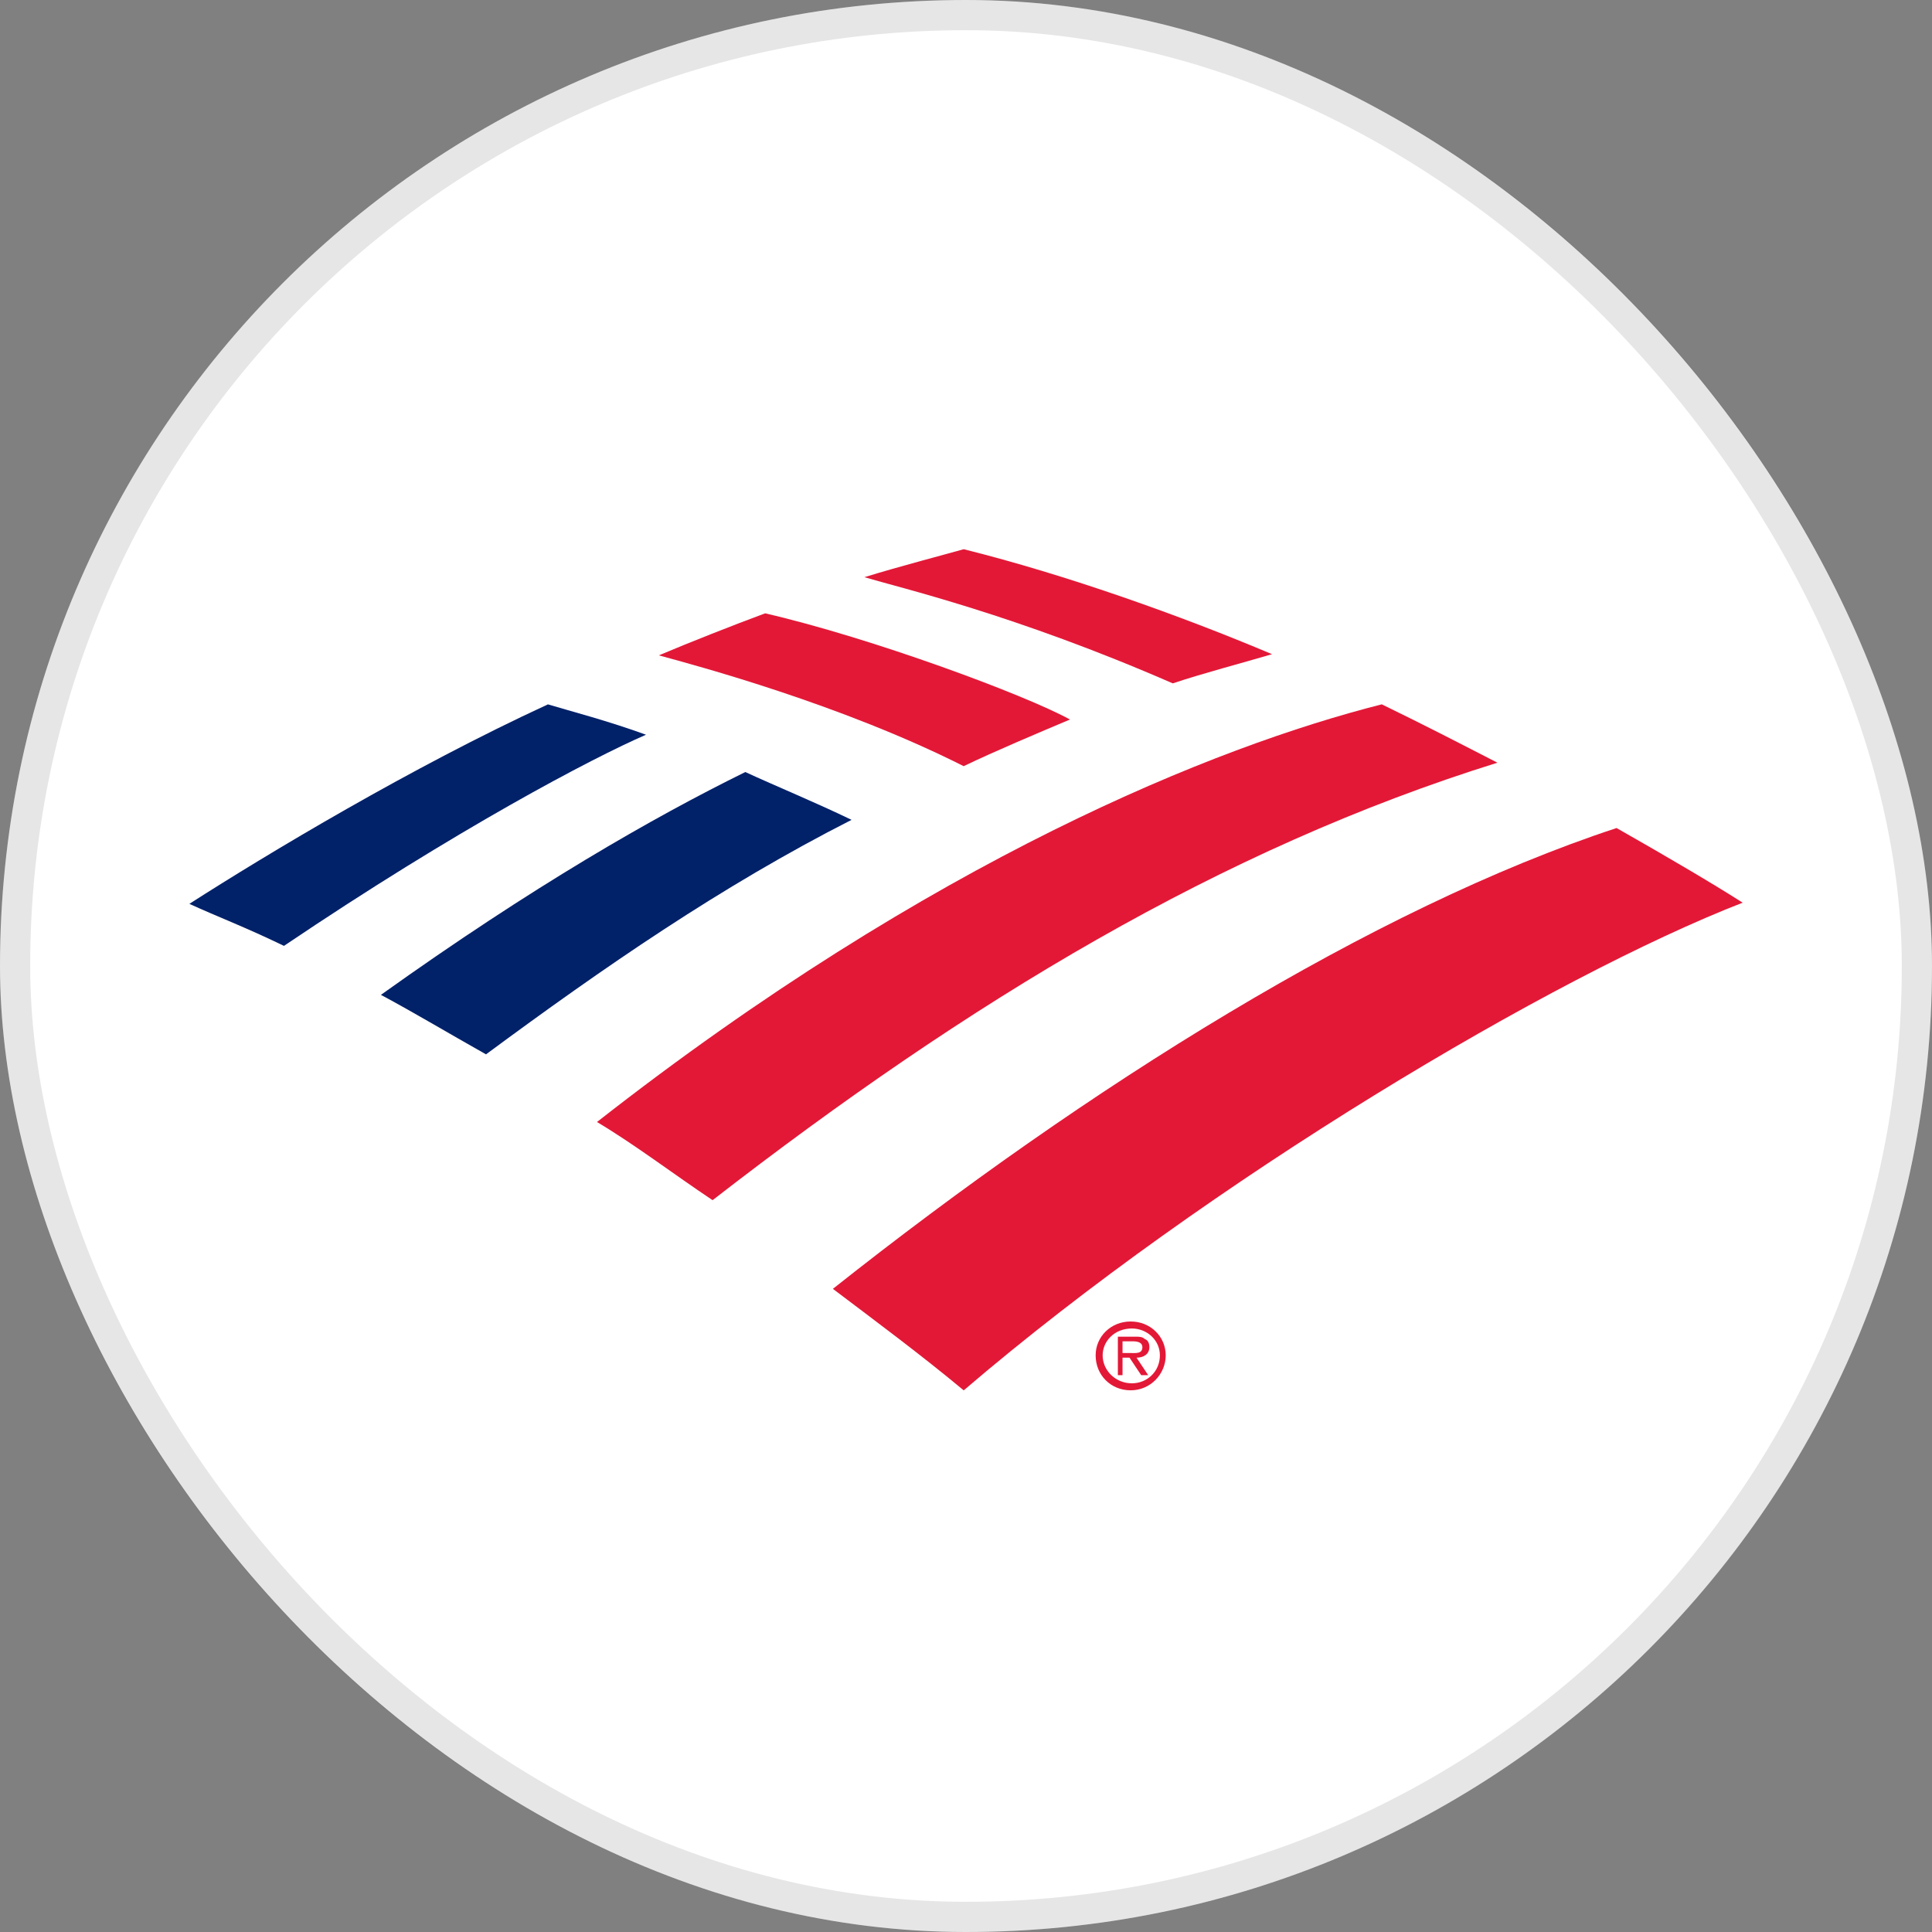
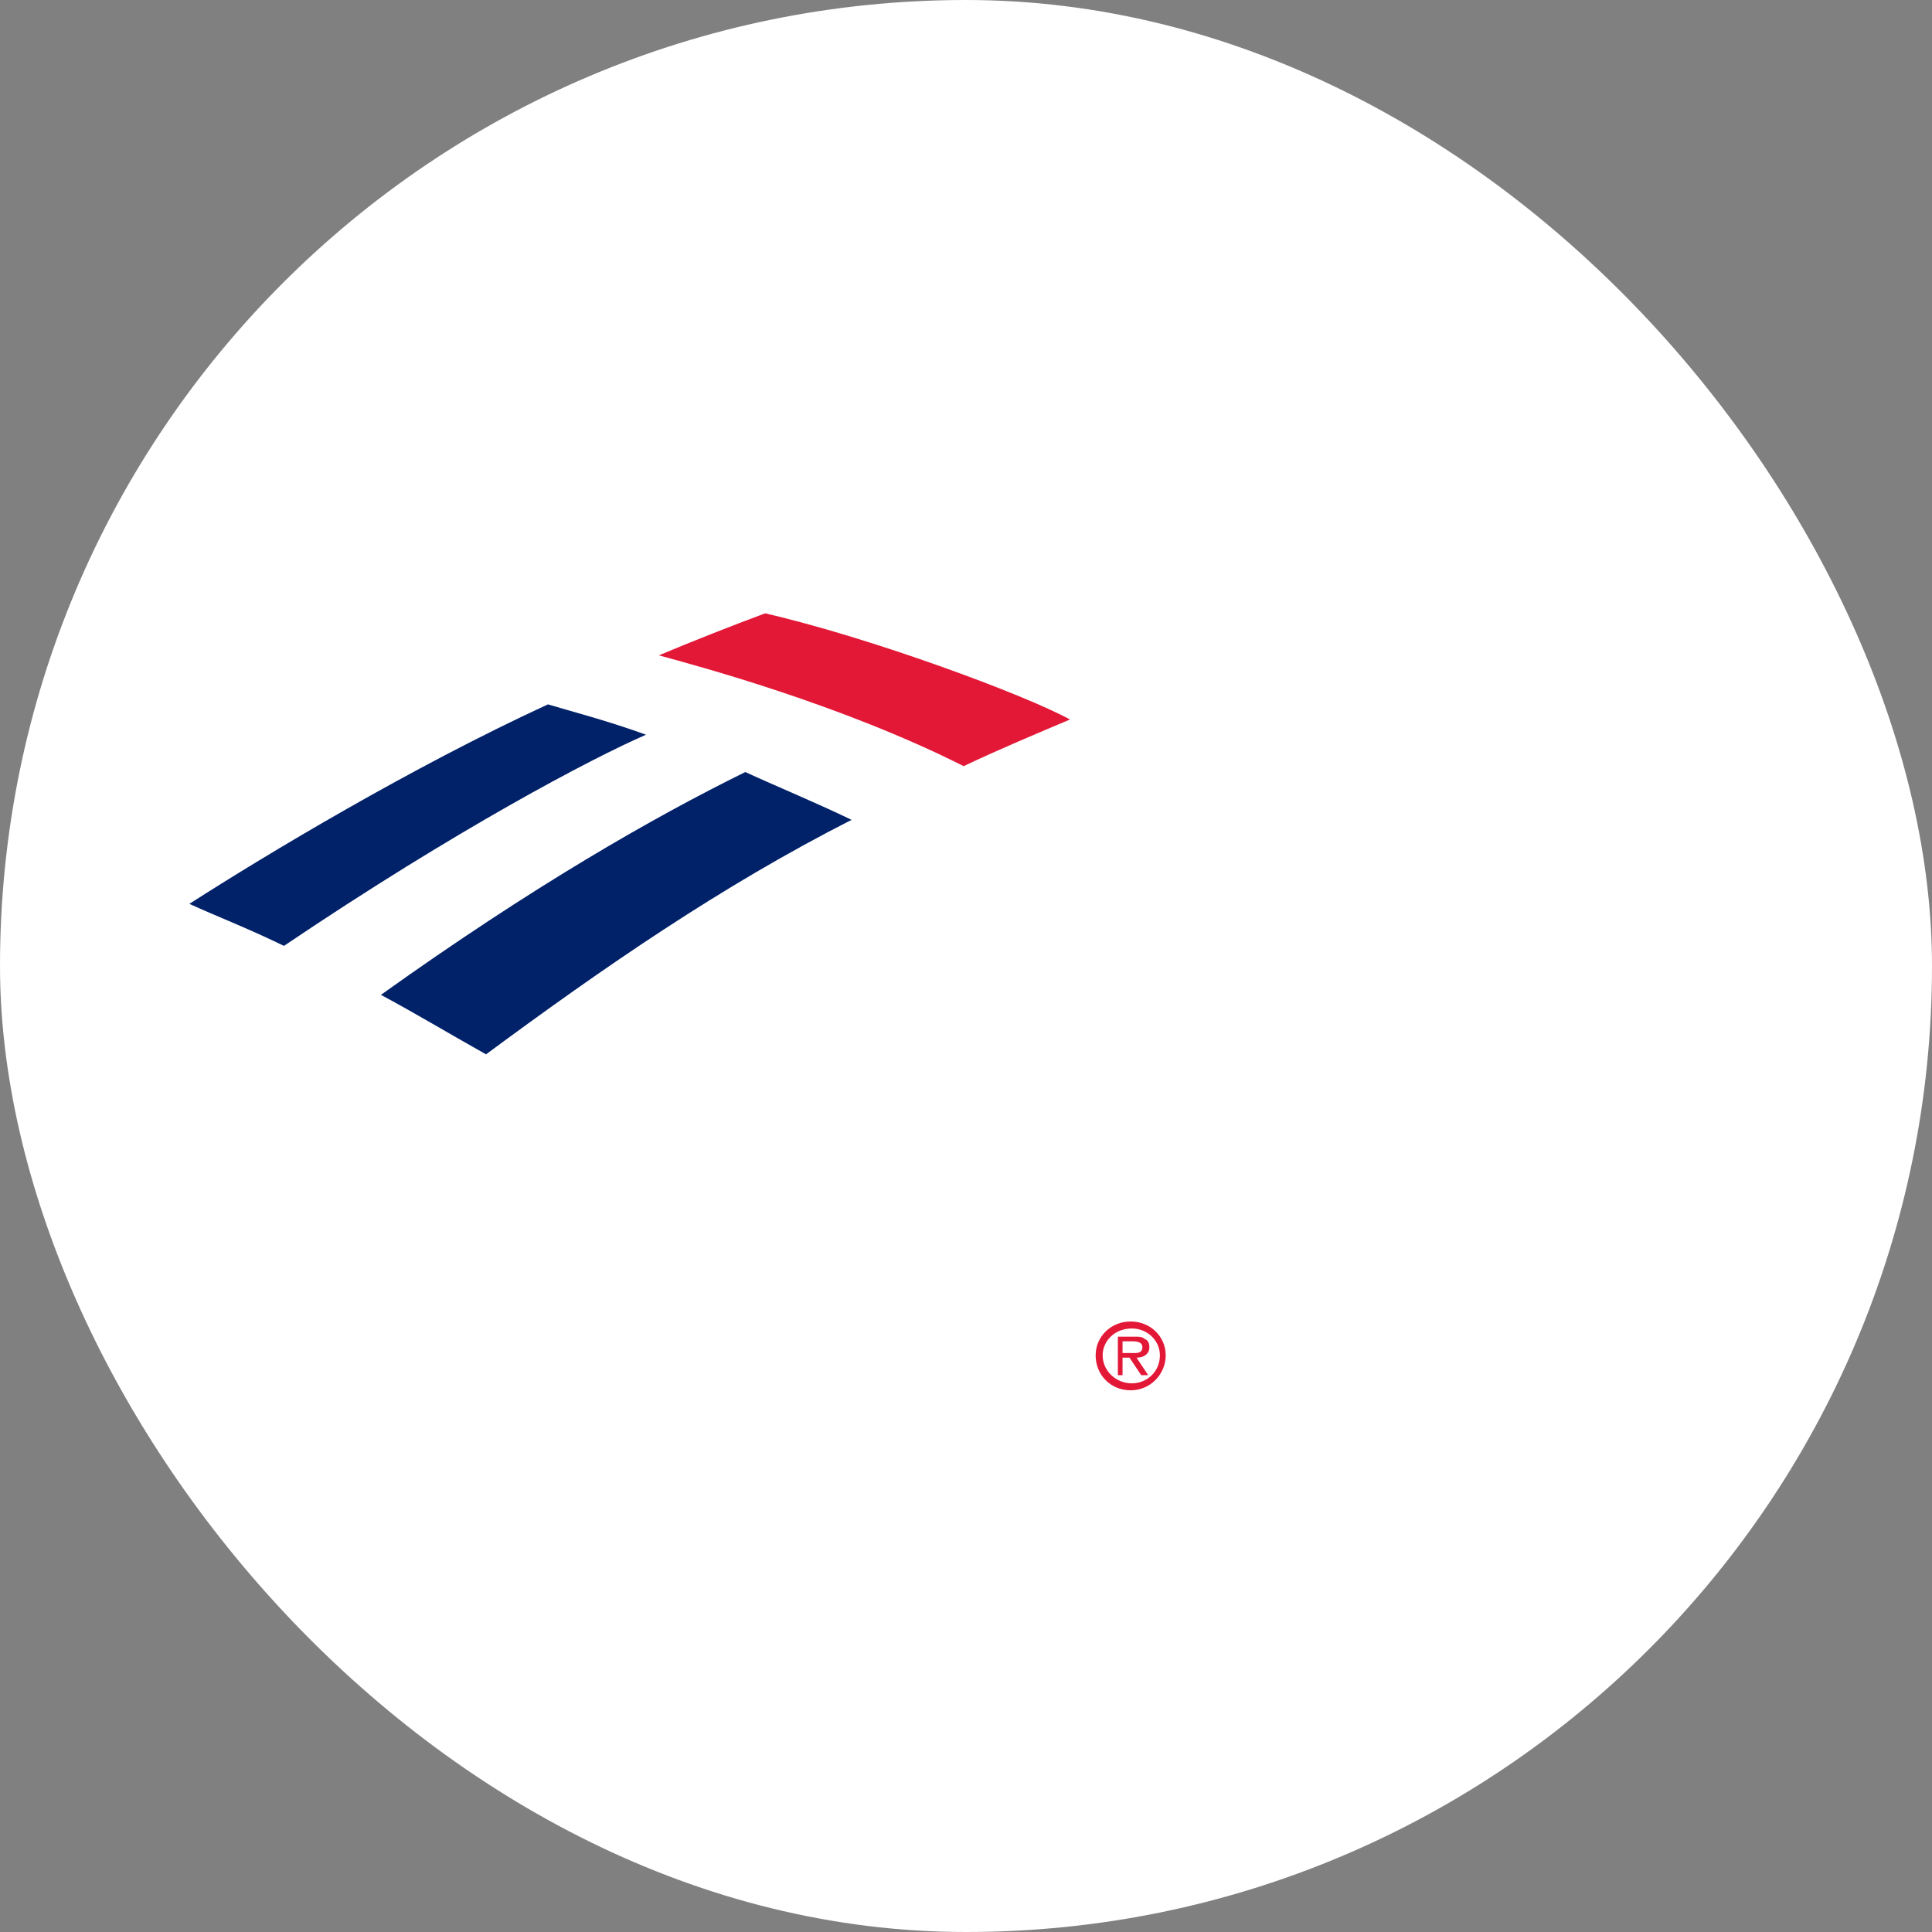
<svg xmlns="http://www.w3.org/2000/svg" width="48" height="48" viewBox="0 0 48 48" fill="none">
  <rect x="0" y="0" width="48" height="48" fill="#808080" stroke="none" />
  <g clip-path="url(#clip0_245_107455)">
    <rect width="48" height="48" rx="24" fill="white" />
-     <path d="M27.221 33.673C27.221 33.209 27.598 32.832 28.092 32.832C28.585 32.832 28.962 33.209 28.962 33.673C28.962 34.136 28.585 34.542 28.092 34.542C27.598 34.542 27.221 34.165 27.221 33.673ZM27.395 33.673C27.395 34.049 27.715 34.368 28.121 34.368C28.498 34.368 28.817 34.078 28.817 33.673C28.817 33.296 28.498 33.006 28.121 33.006C27.685 33.006 27.395 33.325 27.395 33.673Z" fill="#E31837" />
+     <path d="M27.221 33.673C27.221 33.209 27.598 32.832 28.092 32.832C28.585 32.832 28.962 33.209 28.962 33.673C28.962 34.136 28.585 34.542 28.092 34.542C27.598 34.542 27.221 34.165 27.221 33.673M27.395 33.673C27.395 34.049 27.715 34.368 28.121 34.368C28.498 34.368 28.817 34.078 28.817 33.673C28.817 33.296 28.498 33.006 28.121 33.006C27.685 33.006 27.395 33.325 27.395 33.673Z" fill="#E31837" />
    <path d="M28.527 34.166H28.353L28.063 33.731H27.889V34.166H27.773V33.209H28.208C28.295 33.209 28.382 33.209 28.44 33.267C28.527 33.296 28.556 33.383 28.556 33.47C28.556 33.644 28.411 33.731 28.237 33.731L28.527 34.166ZM28.063 33.615C28.208 33.615 28.382 33.644 28.382 33.47C28.382 33.354 28.266 33.325 28.15 33.325H27.889V33.615H28.063Z" fill="#E31837" />
-     <path d="M23.943 34.543C30.036 29.326 38.596 24.253 43.296 22.427C42.571 21.963 41.439 21.297 40.163 20.572C34.098 22.572 27.018 27.007 20.693 32.021C21.767 32.833 22.898 33.673 23.943 34.543Z" fill="#E31837" />
    <path d="M21.157 20.369C20.258 19.934 19.271 19.529 18.517 19.181C16.224 20.311 13.236 22.021 9.464 24.717C10.276 25.151 11.147 25.673 12.075 26.195C14.977 24.05 17.907 22.021 21.157 20.369Z" fill="#012169" />
    <path d="M26.583 17.876C25.48 17.267 21.65 15.847 19.01 15.238C18.226 15.528 17.124 15.963 16.369 16.282C17.327 16.543 20.896 17.499 23.942 19.035C24.726 18.658 25.828 18.195 26.583 17.876Z" fill="#E31837" />
    <path d="M13.613 17.5C10.218 19.065 6.649 21.21 4.705 22.456C5.401 22.775 6.098 23.036 7.055 23.5C11.35 20.601 14.716 18.833 16.05 18.254C15.093 17.906 14.193 17.674 13.613 17.5Z" fill="#012169" />
-     <path d="M29.137 16.978C29.92 16.717 30.82 16.485 31.603 16.253C29.34 15.297 26.496 14.282 23.943 13.645C23.537 13.761 22.318 14.079 21.476 14.34C22.347 14.601 25.219 15.268 29.137 16.978ZM14.832 27.876C15.76 28.427 16.747 29.18 17.704 29.818C24.059 24.89 30.326 21.093 37.203 18.949C36.245 18.456 35.404 18.021 34.33 17.499C30.21 18.543 23.159 21.354 14.832 27.876Z" fill="#E31837" />
  </g>
-   <rect x="0.375" y="0.375" width="47.25" height="47.25" rx="23.625" stroke="black" stroke-opacity="0.1" stroke-width="0.75" />
  <defs>
    <clipPath id="clip0_245_107455">
      <rect width="48" height="48" rx="24" fill="white" />
    </clipPath>
  </defs>
</svg>